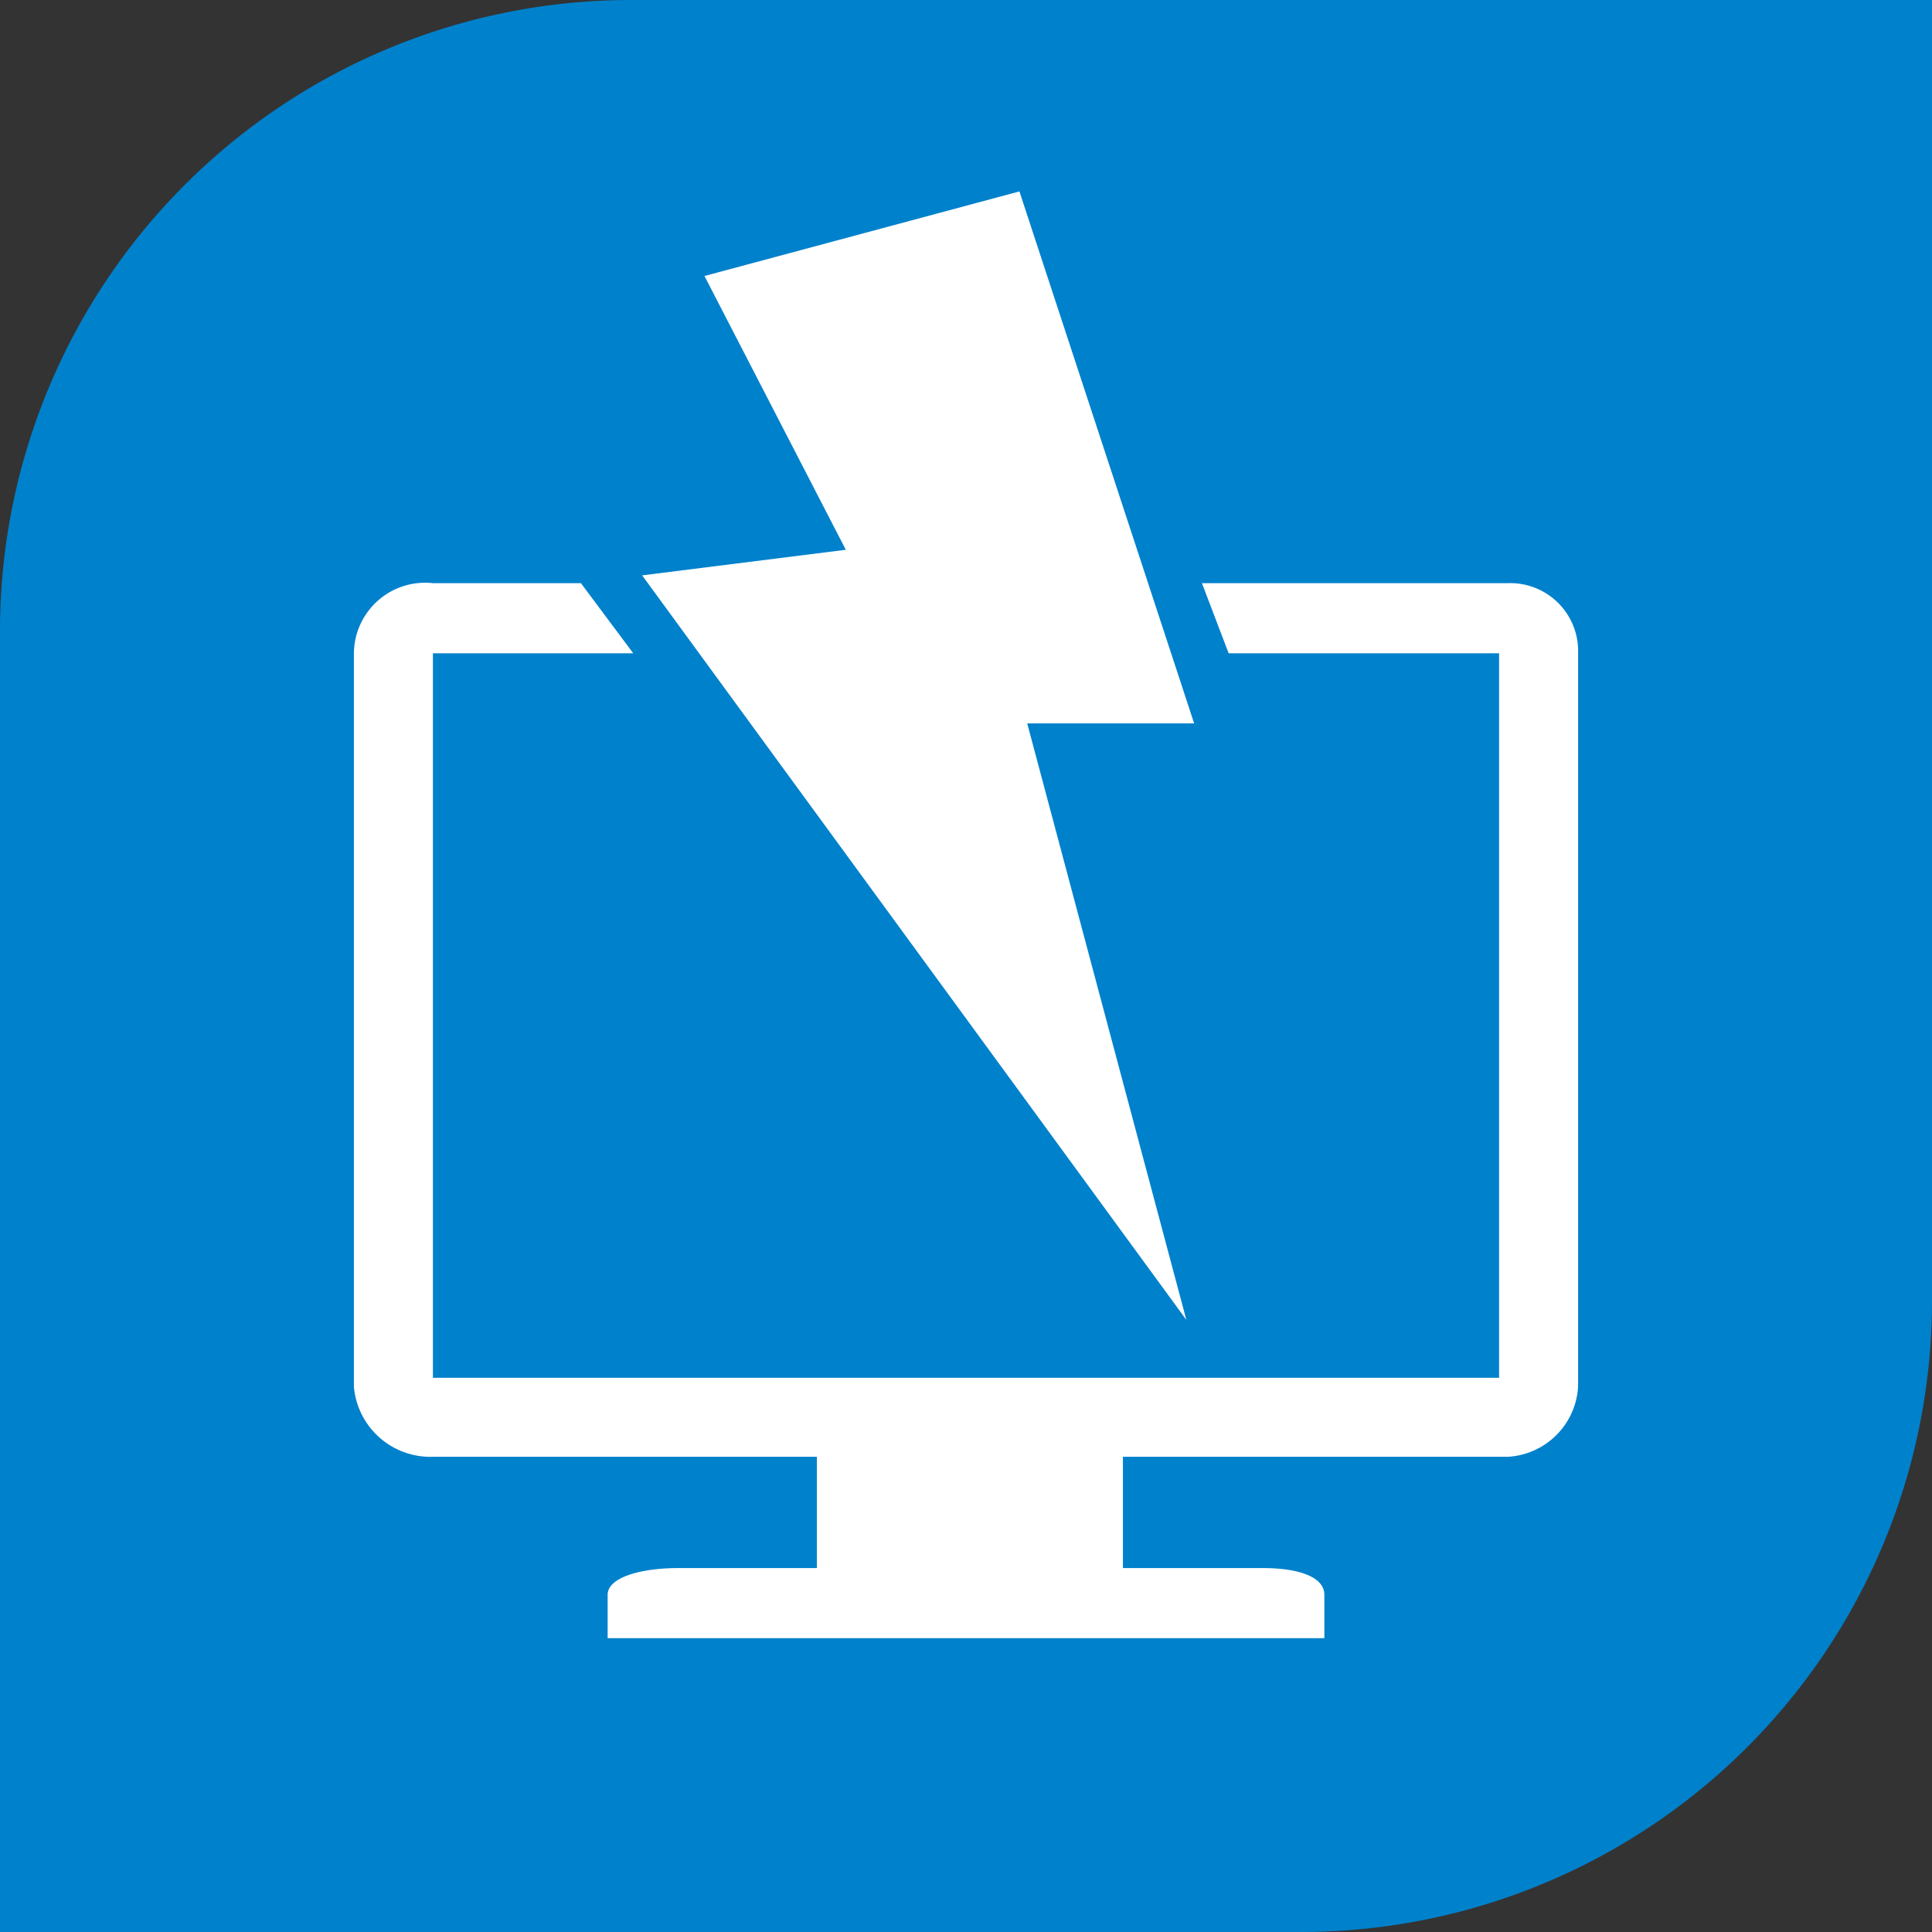
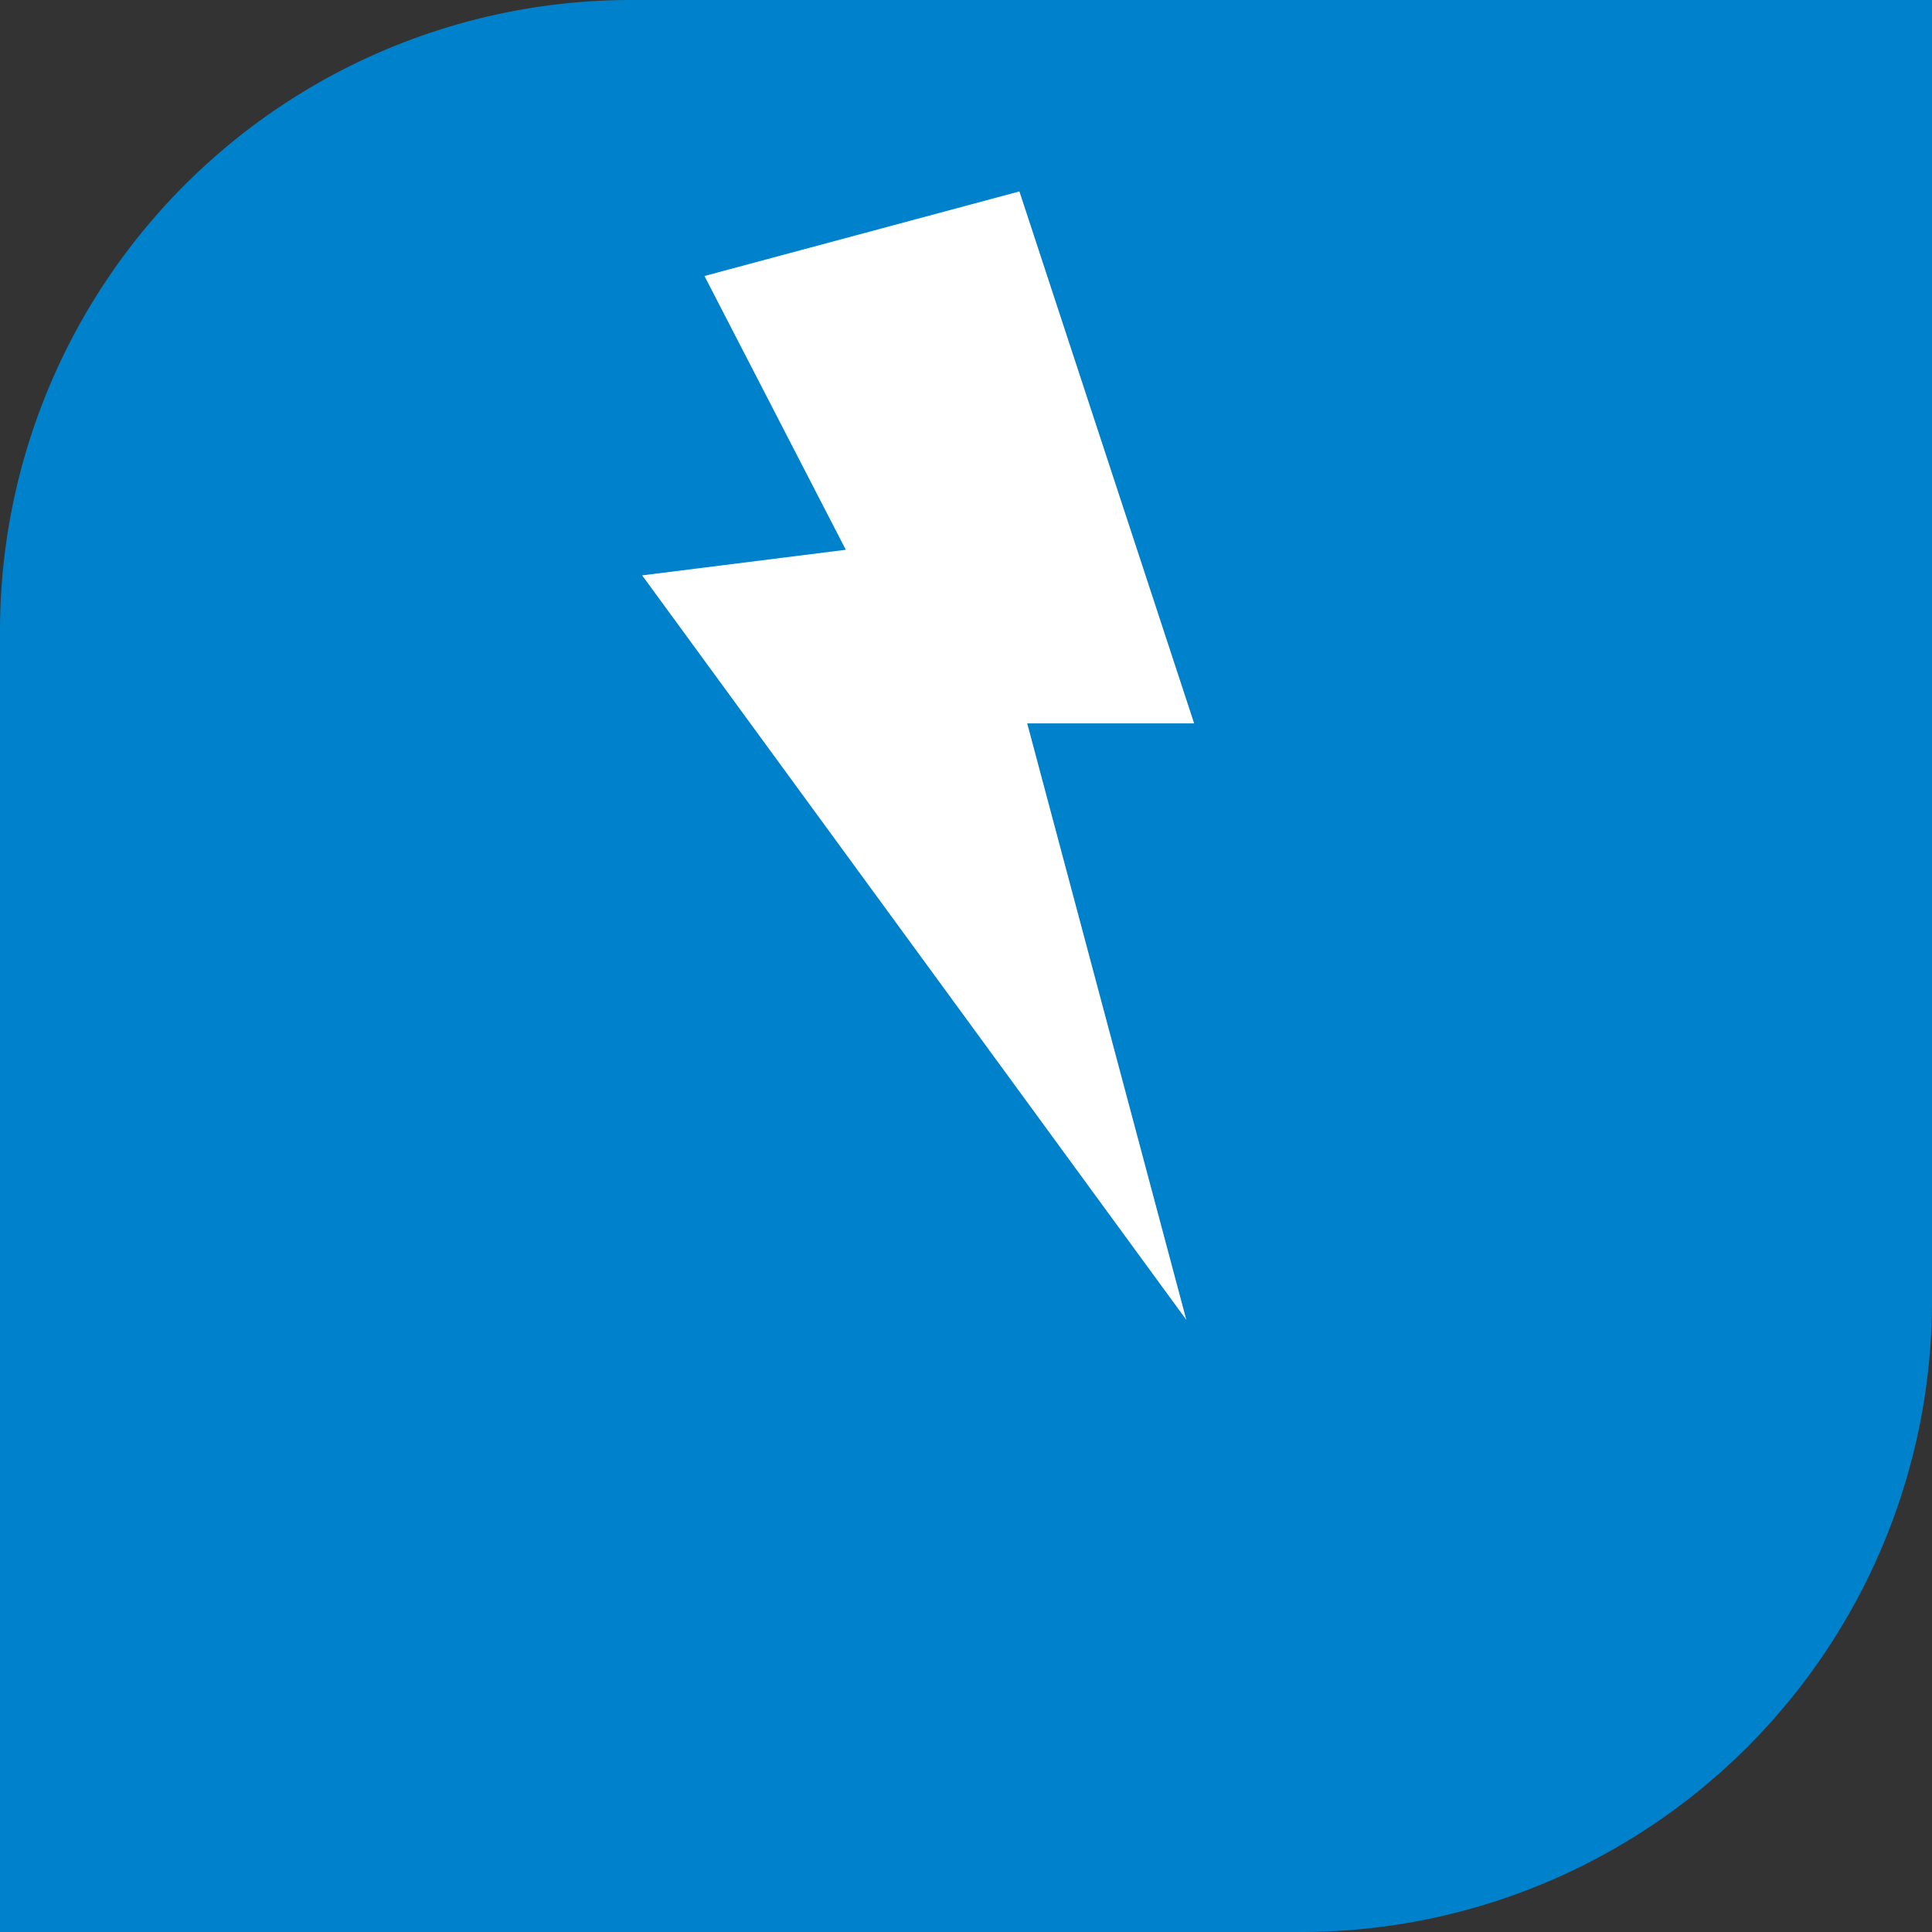
<svg xmlns="http://www.w3.org/2000/svg" viewBox="0 0 17.36 17.36">
  <rect x="0" y="0" width="17.36" height="17.36" fill="#333333" stroke="none" />
  <defs>
    <style>.cls-1{fill:#0081cc;}.cls-2{fill:#fff;fill-rule:evenodd;}</style>
  </defs>
  <title>s-icon68</title>
  <g id="图层_2" data-name="图层 2">
    <g id="图层_1-2" data-name="图层 1">
      <path class="cls-1" d="M5.67,0H17.36a0,0,0,0,1,0,0V11.69a5.67,5.67,0,0,1-5.67,5.67H0a0,0,0,0,1,0,0V5.67A5.67,5.67,0,0,1,5.67,0Z" />
-       <path class="cls-2" d="M13.55,5.24H10.8l.24.63h2.43v6.51H3.89V5.87h1.8l-.47-.63H3.89a.64.64,0,0,0-.71.63v6.59a.69.69,0,0,0,.71.63H7.34v1H6.09c-.32,0-.63.08-.63.24v.39H11.9v-.39c0-.16-.23-.24-.55-.24H10.09v-1h3.46a.67.67,0,0,0,.63-.63V5.87a.61.61,0,0,0-.63-.63" />
      <polygon class="cls-2" points="10.66 11.86 9.23 6.5 10.73 6.5 9.16 1.72 6.33 2.48 7.6 4.94 5.77 5.17 10.66 11.86 10.66 11.86 10.66 11.86" />
    </g>
  </g>
</svg>